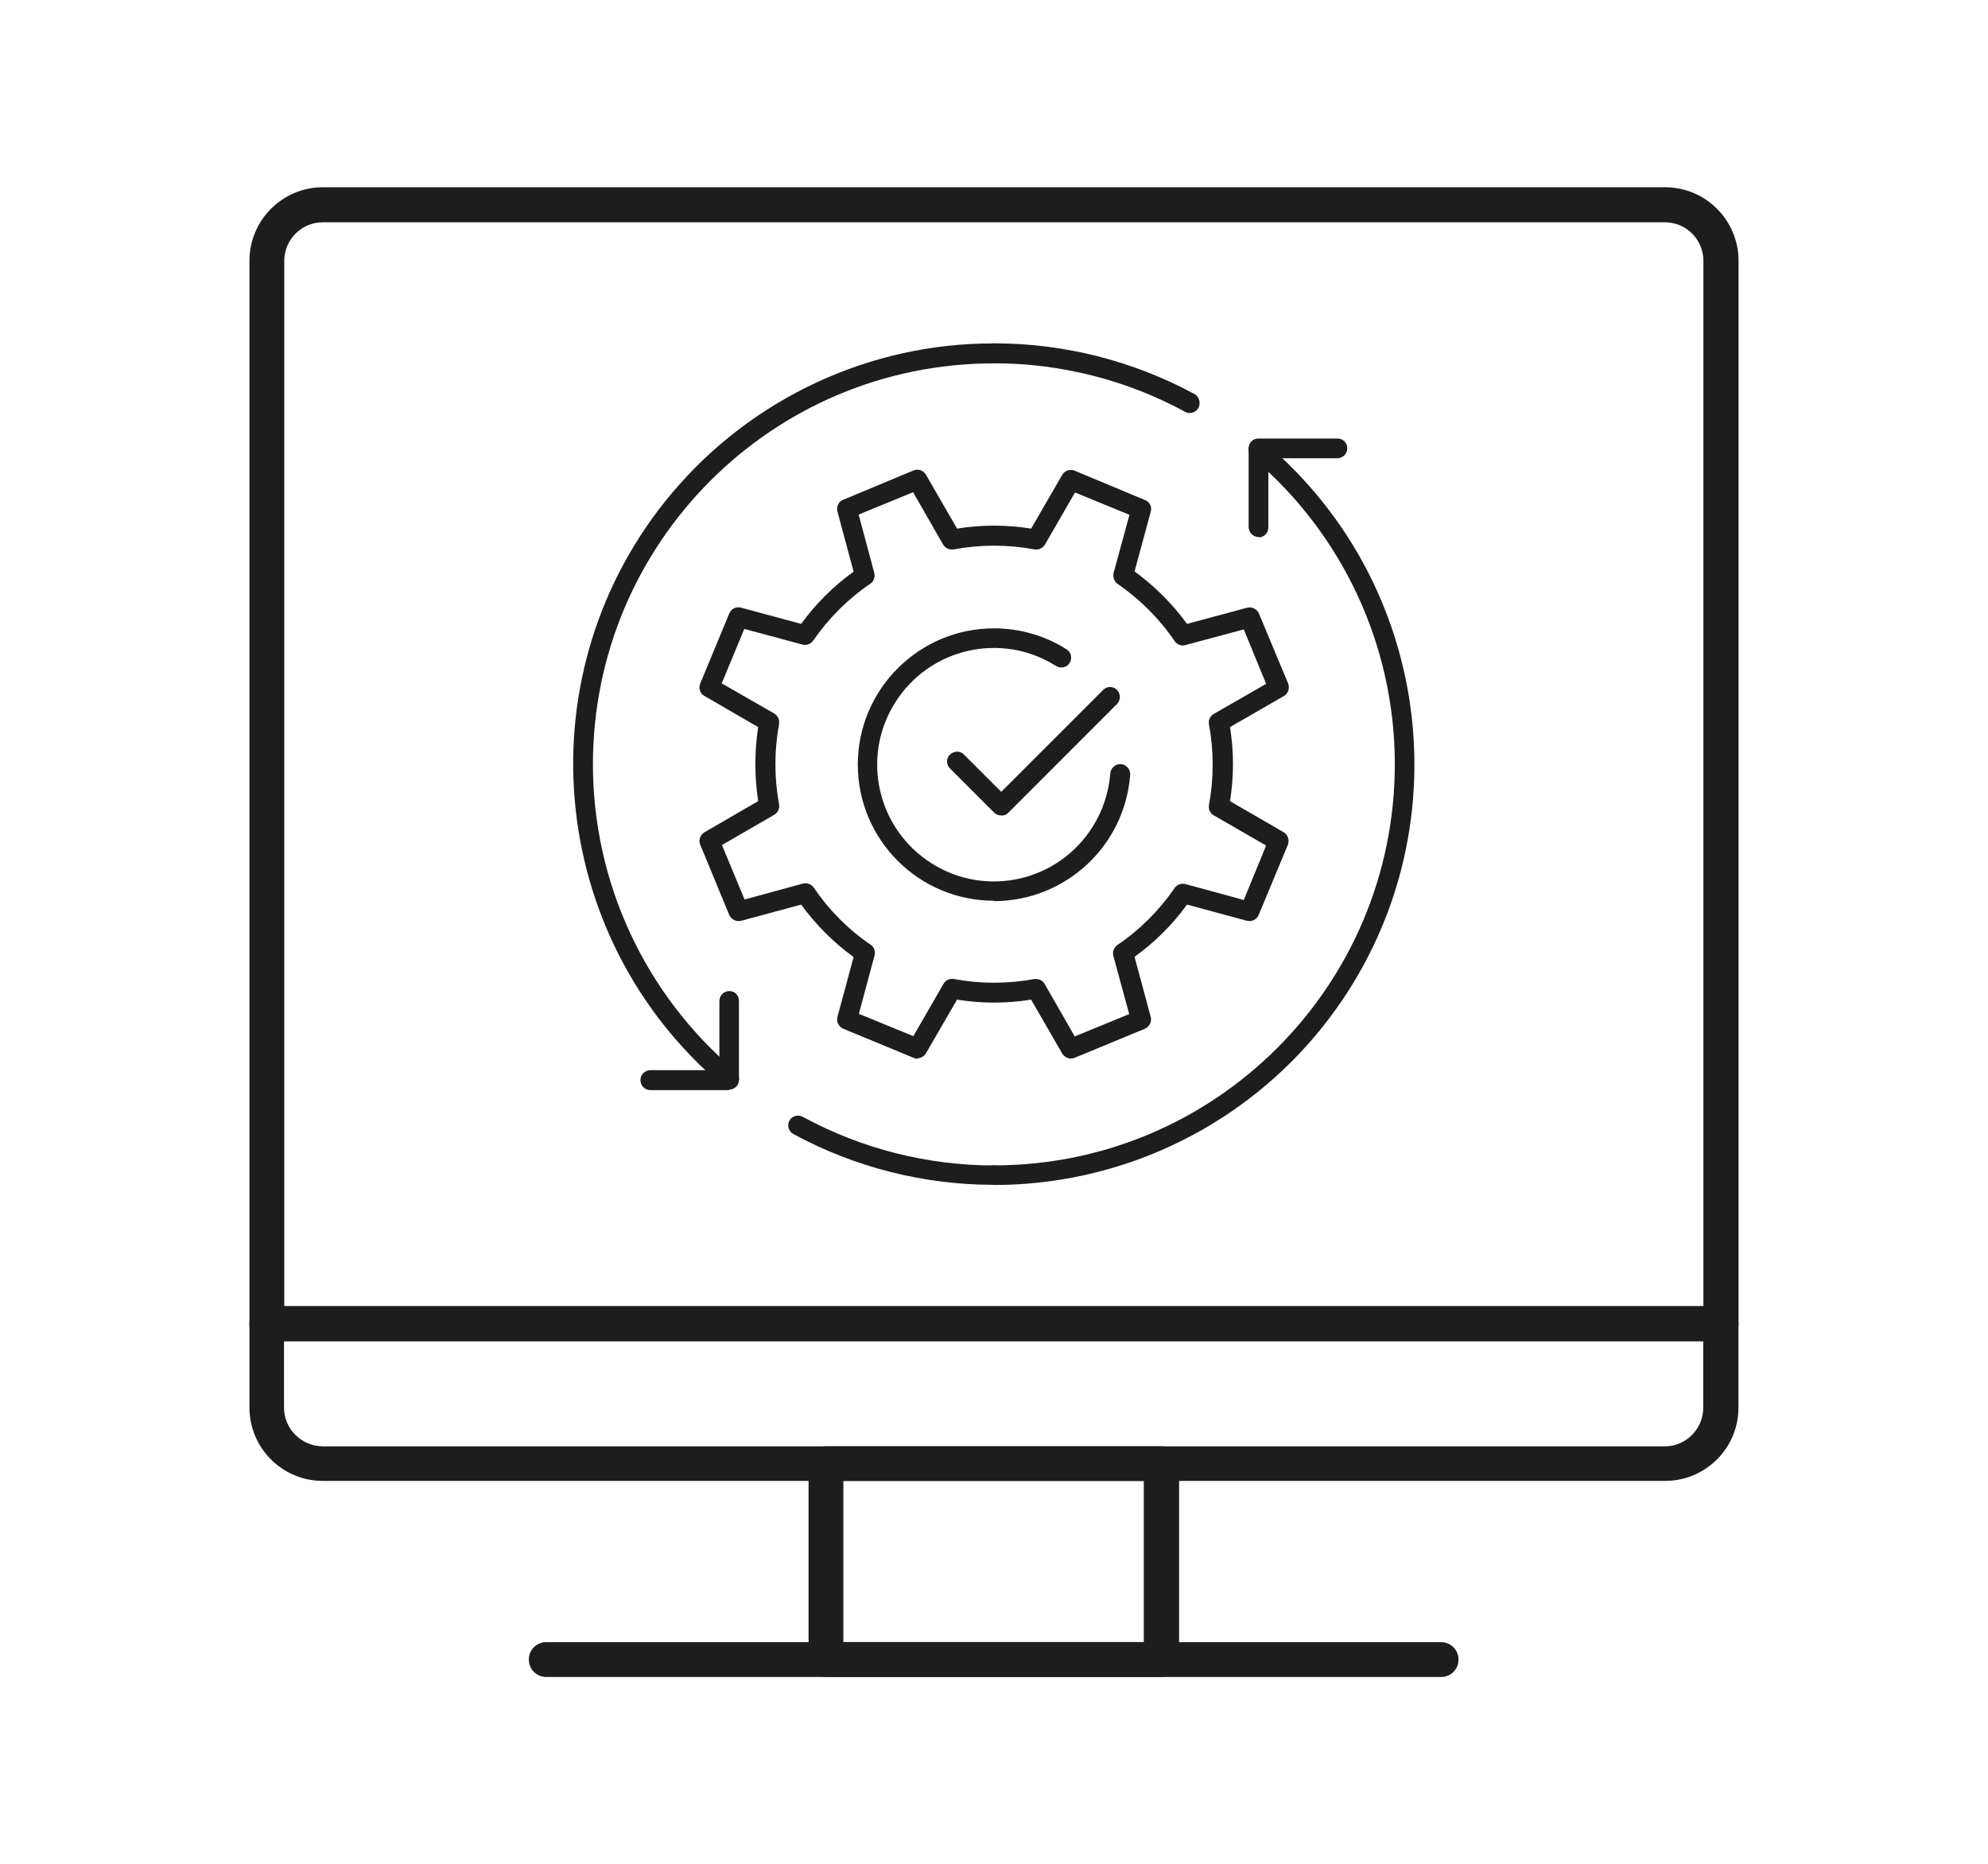
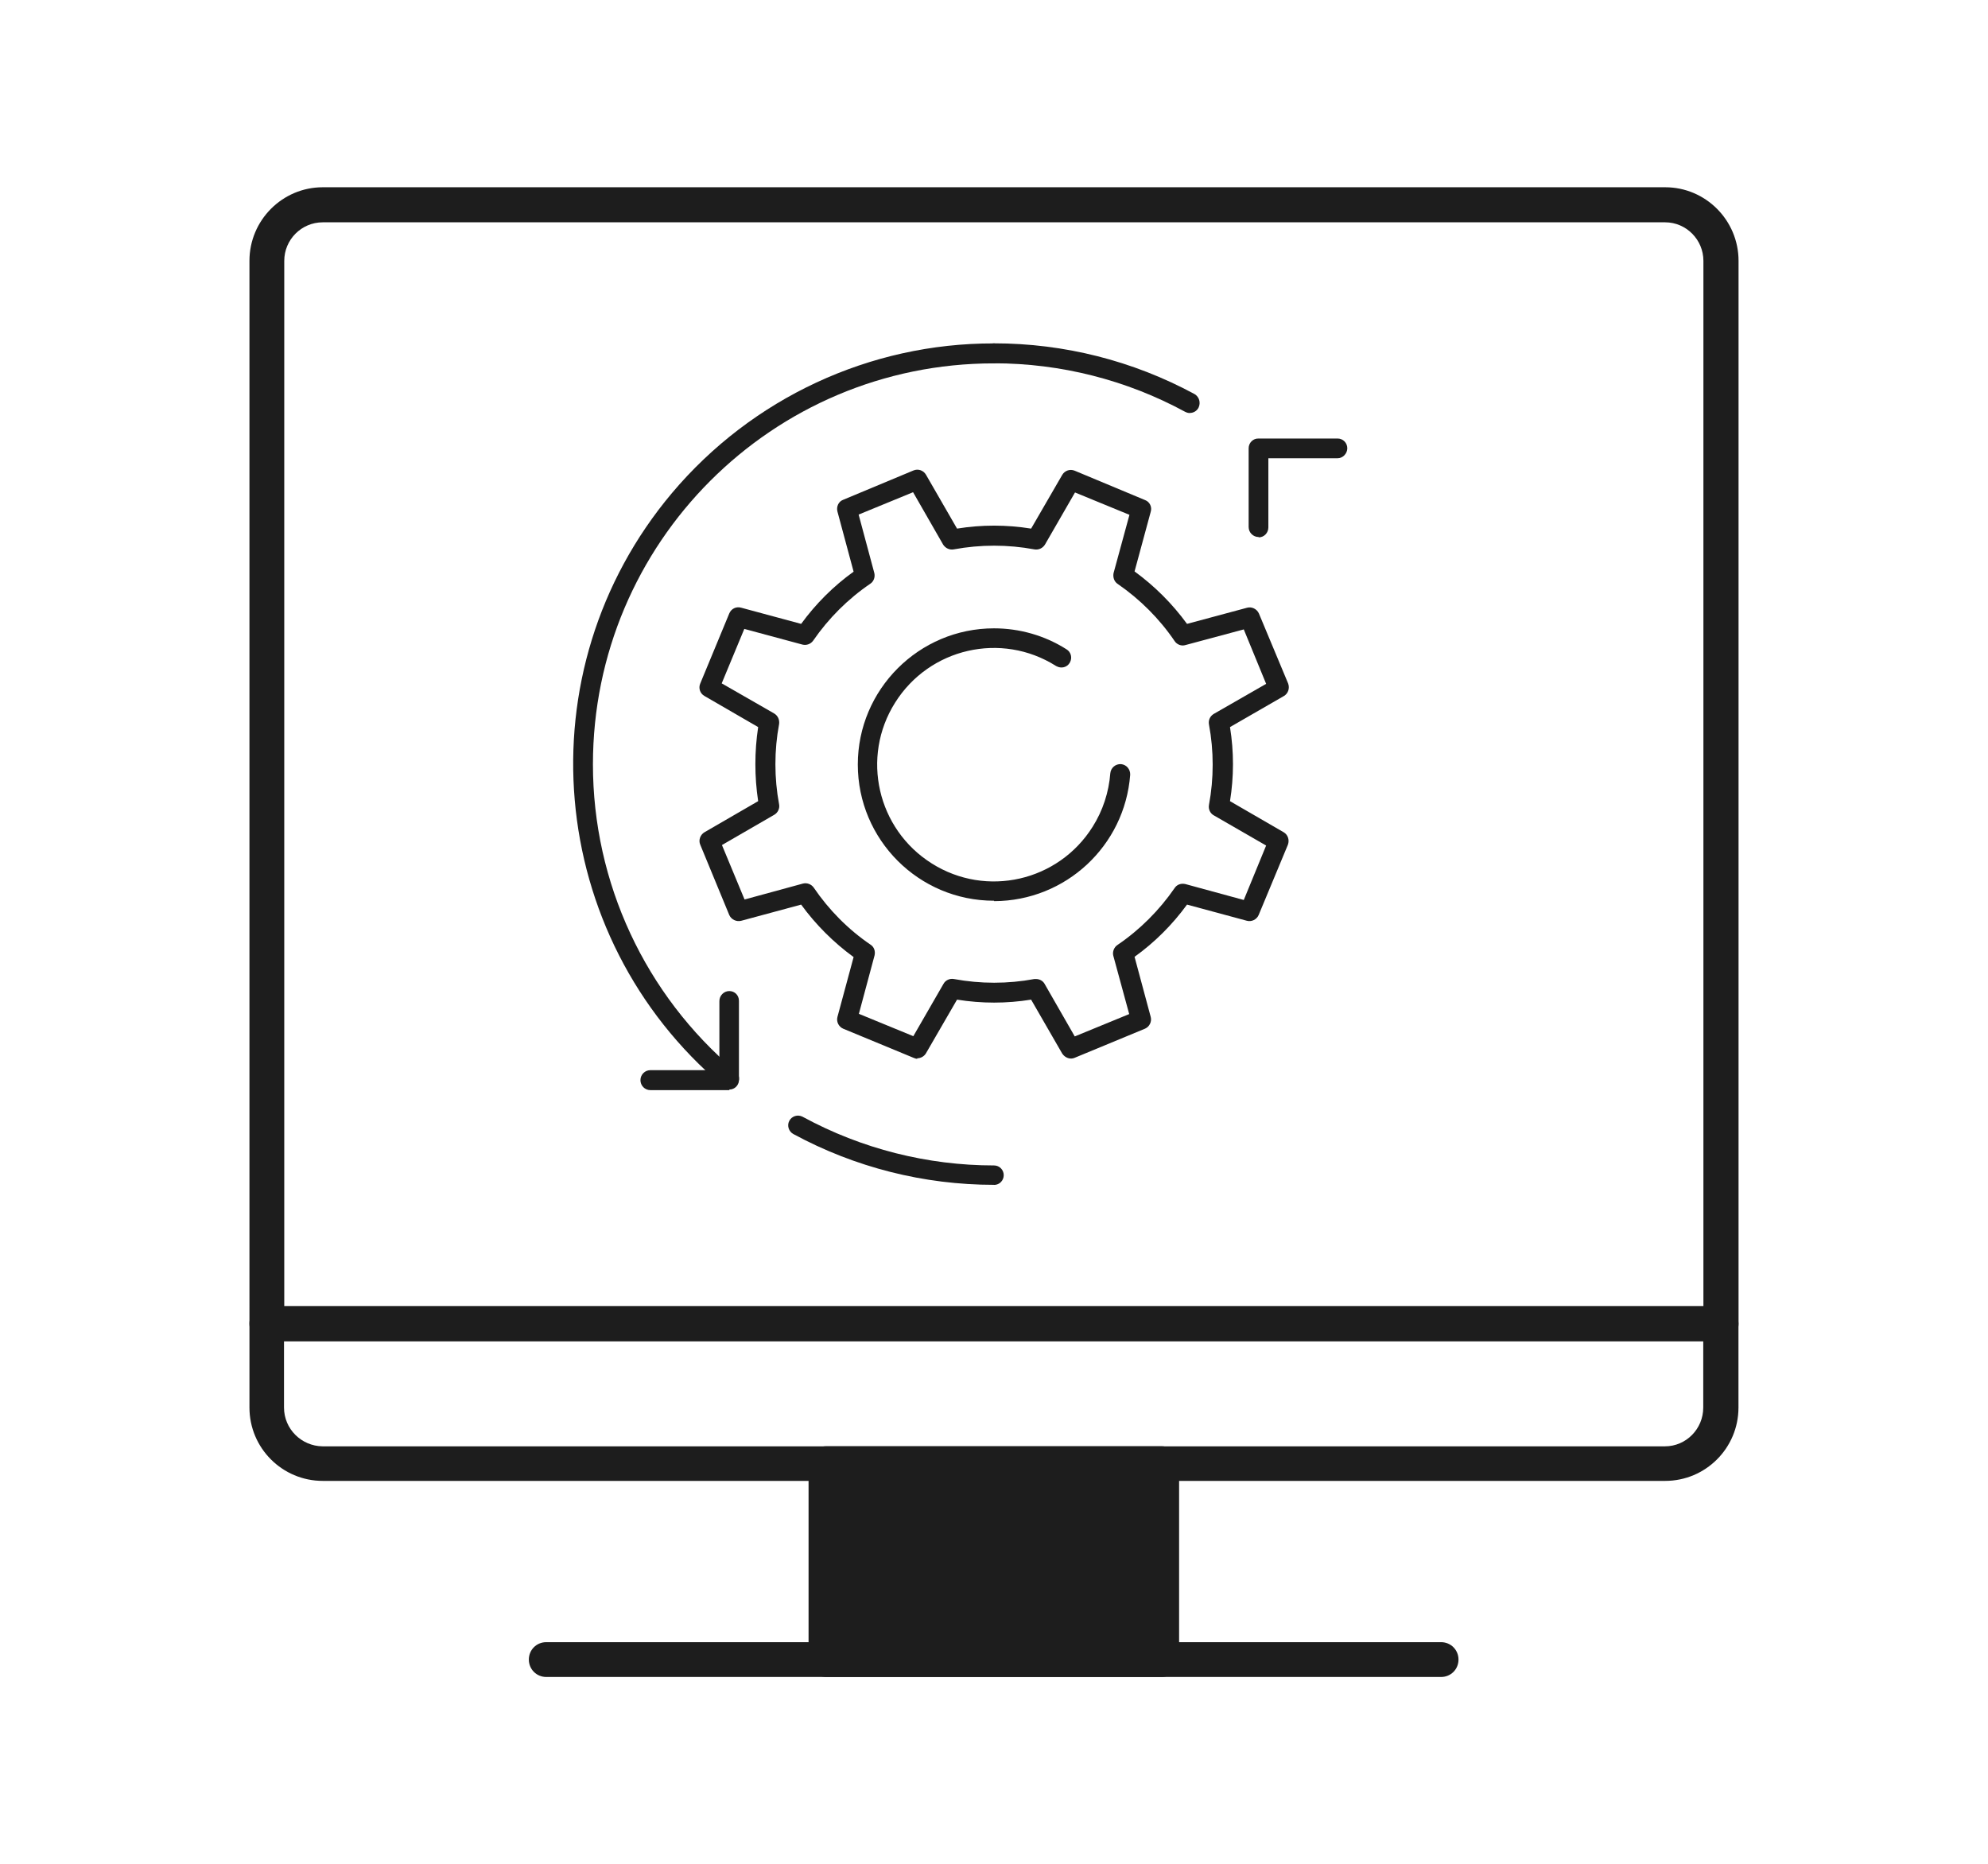
<svg xmlns="http://www.w3.org/2000/svg" id="Layer_2" data-name="Layer 2" width="241" height="226" viewBox="0 0 241 226">
  <defs>
    <style>
      .cls-1 {
        fill: none;
      }

      .cls-2 {
        fill: #1d1d1d;
      }

      .cls-3 {
        clip-path: url(#clippath);
      }
    </style>
    <clipPath id="clippath">
      <rect class="cls-1" x="30.25" y="22.71" width="180.51" height="180.59" />
    </clipPath>
  </defs>
  <g id="Layer_1-2" data-name="Layer 1">
    <rect class="cls-1" width="241" height="226" />
    <g id="Group_7434" data-name="Group 7434">
      <g class="cls-3">
        <g id="Group_7433" data-name="Group 7433">
-           <path id="Path_2186" data-name="Path 2186" class="cls-2" d="M140.83,203.29h-40.67c-1.17,0-2.11-.93-2.14-2.11h0v-23.75c0-1.18.96-2.11,2.14-2.11h40.67c1.14,0,2.11.93,2.11,2.11v23.75c0,1.15-.93,2.11-2.11,2.11M102.24,199.05h36.42v-19.53h-36.42v19.53Z" />
+           <path id="Path_2186" data-name="Path 2186" class="cls-2" d="M140.83,203.29h-40.67c-1.17,0-2.11-.93-2.14-2.11h0v-23.75c0-1.18.96-2.11,2.14-2.11h40.67c1.14,0,2.11.93,2.11,2.11v23.75c0,1.15-.93,2.11-2.11,2.11M102.24,199.05h36.42h-36.42v19.53Z" />
          <path id="Path_2187" data-name="Path 2187" class="cls-2" d="M201.87,179.52H39.13c-4.91,0-8.89-3.98-8.89-8.89v-10.19c0-1.15.93-2.11,2.11-2.11h176.26c1.17,0,2.11.93,2.14,2.11h0v10.19c0,4.91-3.98,8.89-8.89,8.89M34.43,162.58v8.05c0,2.59,2.11,4.67,4.67,4.7h162.74c2.56,0,4.64-2.11,4.64-4.7v-8.05H34.43Z" />
          <path id="Path_2188" data-name="Path 2188" class="cls-2" d="M208.62,162.58H32.35c-1.17,0-2.11-.96-2.11-2.11h0V31.62c0-4.91,3.98-8.92,8.89-8.92h162.74c4.91,0,8.89,4.01,8.89,8.92h0v128.85c0,1.18-.93,2.14-2.11,2.14h0M34.43,158.37h172.07V31.62c0-2.56-2.08-4.67-4.64-4.67H39.13c-2.59,0-4.67,2.11-4.67,4.67v126.74h-.03Z" />
          <path id="Path_2189" data-name="Path 2189" class="cls-2" d="M174.73,203.29h-108.51c-1.17,0-2.11-.93-2.11-2.11s.93-2.11,2.11-2.11h108.48c1.17,0,2.11.93,2.11,2.11s-.93,2.11-2.11,2.11" />
          <path id="Path_2190" data-name="Path 2190" class="cls-2" d="M144.24,50.07c-.21,0-.39-.06-.57-.15-7.11-3.86-15.09-5.88-23.17-5.88-.66,0-1.21-.54-1.21-1.21s.54-1.21,1.21-1.21c8.5,0,16.84,2.11,24.31,6.15.57.33.78,1.05.48,1.66-.21.39-.6.63-1.05.63" />
-           <path id="Path_2191" data-name="Path 2191" class="cls-2" d="M120.5,143.63c-.66,0-1.21-.51-1.21-1.18h0c0-.66.54-1.21,1.21-1.18,26.84,0,48.59-21.79,48.59-48.64,0-14.34-6.33-27.93-17.29-37.18-.51-.42-.57-1.18-.18-1.66h0c.42-.51,1.17-.57,1.69-.15,21.54,18.14,24.31,50.32,6.18,71.87-9.7,11.51-23.98,18.14-39.01,18.14" />
          <path id="Path_2192" data-name="Path 2192" class="cls-2" d="M152.58,65.1c-.66,0-1.21-.54-1.21-1.21h0v-9.55c0-.66.54-1.21,1.21-1.18h9.58c.66,0,1.17.54,1.17,1.18s-.54,1.21-1.17,1.21h-8.4v8.38c0,.66-.51,1.21-1.17,1.21" />
          <path id="Path_2193" data-name="Path 2193" class="cls-2" d="M120.5,143.63c-8.5,0-16.84-2.11-24.31-6.15-.57-.3-.81-1.02-.51-1.6s1.02-.81,1.6-.51c0,0,.03,0,.06.03,7.11,3.86,15.09,5.88,23.17,5.88.66,0,1.17.54,1.17,1.18s-.51,1.18-1.17,1.18h0" />
          <path id="Path_2194" data-name="Path 2194" class="cls-2" d="M88.42,131.94c-.27,0-.57-.09-.78-.3-21.54-18.14-24.31-50.32-6.18-71.87,9.7-11.51,23.98-18.17,39.01-18.14.66,0,1.21.54,1.21,1.21s-.54,1.21-1.21,1.21c-26.84,0-48.59,21.76-48.59,48.61,0,14.34,6.33,27.93,17.29,37.18.51.42.57,1.18.15,1.69h0c-.24.27-.57.42-.93.45" />
          <path id="Path_2195" data-name="Path 2195" class="cls-2" d="M88.42,132.15h-9.58c-.66,0-1.2-.54-1.2-1.21s.54-1.21,1.2-1.21h8.37v-8.38c0-.66.54-1.21,1.2-1.21h0c.66,0,1.17.51,1.17,1.18h0v9.58c0,.66-.51,1.18-1.17,1.18h0" />
          <path id="Path_2196" data-name="Path 2196" class="cls-2" d="M111.19,128.35c-.15,0-.3-.06-.45-.12l-8.53-3.53c-.54-.24-.84-.84-.69-1.42l1.96-7.26c-2.44-1.78-4.58-3.92-6.36-6.36l-7.26,1.96c-.6.15-1.2-.15-1.45-.69l-3.52-8.53c-.24-.54,0-1.21.51-1.51l6.51-3.77c-.45-2.98-.45-6,0-8.98l-6.51-3.77c-.54-.3-.75-.96-.51-1.51l3.52-8.5c.24-.57.84-.87,1.45-.69l7.26,1.96c1.78-2.44,3.92-4.58,6.36-6.33l-1.96-7.29c-.15-.57.12-1.21.69-1.42l8.53-3.56c.57-.24,1.21,0,1.51.51l3.77,6.54c2.98-.48,5.99-.48,8.98,0l3.77-6.51c.3-.51.93-.75,1.51-.51l8.53,3.56c.57.21.87.84.69,1.42l-1.96,7.23c2.44,1.78,4.58,3.92,6.36,6.36l7.29-1.96c.57-.15,1.17.15,1.42.69l3.55,8.5c.21.57,0,1.21-.51,1.51l-6.54,3.77c.48,2.98.48,6,0,8.98l6.51,3.77c.51.3.72.93.51,1.51l-3.55,8.53c-.24.54-.84.84-1.42.69l-7.26-1.96c-1.78,2.44-3.92,4.58-6.36,6.33l1.96,7.29c.15.57-.15,1.18-.69,1.42l-8.53,3.53c-.54.24-1.17,0-1.51-.51l-3.77-6.54c-2.98.48-5.99.48-8.98,0l-3.77,6.51c-.21.36-.63.6-1.05.6M125.59,118.68c.42,0,.84.21,1.05.6l3.65,6.36,6.6-2.71-1.93-7.08c-.12-.48.09-1.02.51-1.3,2.71-1.84,5.06-4.19,6.93-6.9.27-.42.78-.6,1.3-.48l7.08,1.93,2.71-6.6-6.33-3.65c-.45-.24-.69-.75-.6-1.27.6-3.22.6-6.54,0-9.76-.09-.51.12-.99.57-1.27l6.36-3.65-2.71-6.6-7.08,1.9c-.48.15-1.02-.06-1.3-.48-1.84-2.71-4.19-5.06-6.9-6.93-.42-.27-.6-.78-.51-1.3l1.93-7.08-6.6-2.71-3.65,6.33c-.27.42-.75.66-1.27.57-3.22-.6-6.54-.6-9.79,0-.51.09-.99-.15-1.27-.57l-3.65-6.36-6.6,2.71,1.9,7.08c.12.48-.06,1.02-.48,1.3-2.71,1.84-5.06,4.19-6.93,6.9-.3.42-.81.6-1.3.48l-7.05-1.9-2.74,6.6,6.36,3.65c.45.27.66.75.6,1.27-.6,3.22-.6,6.54,0,9.76.09.48-.15.99-.57,1.24l-6.36,3.68,2.74,6.6,7.08-1.93c.48-.12.99.06,1.3.48,1.84,2.71,4.19,5.09,6.9,6.93.42.27.6.78.48,1.3l-1.9,7.08,6.6,2.71,3.65-6.33c.24-.45.75-.69,1.27-.6,3.22.6,6.54.6,9.76,0h.24" />
          <path id="Path_2197" data-name="Path 2197" class="cls-2" d="M120.5,109.19c-9.13,0-16.51-7.41-16.51-16.51s7.41-16.51,16.51-16.51c3.1,0,6.15.87,8.77,2.53.57.33.75,1.05.42,1.63s-1.05.75-1.63.42c0,0-.06,0-.06-.03-6.6-4.16-15.33-2.17-19.49,4.46-4.16,6.6-2.17,15.34,4.46,19.5,6.6,4.16,15.33,2.17,19.49-4.46,1.24-1.96,1.96-4.19,2.14-6.48.06-.66.63-1.15,1.3-1.11.66.06,1.14.63,1.11,1.3-.66,8.62-7.83,15.28-16.48,15.31" />
-           <path id="Path_2198" data-name="Path 2198" class="cls-2" d="M121.37,98.85c-.33,0-.63-.12-.84-.33l-5.36-5.36c-.48-.45-.48-1.24,0-1.69s1.24-.48,1.69,0l4.52,4.52,12.35-12.35c.45-.48,1.21-.48,1.69,0h0c.45.48.45,1.21,0,1.69l-13.19,13.2c-.24.24-.54.36-.87.33" />
        </g>
      </g>
    </g>
  </g>
</svg>